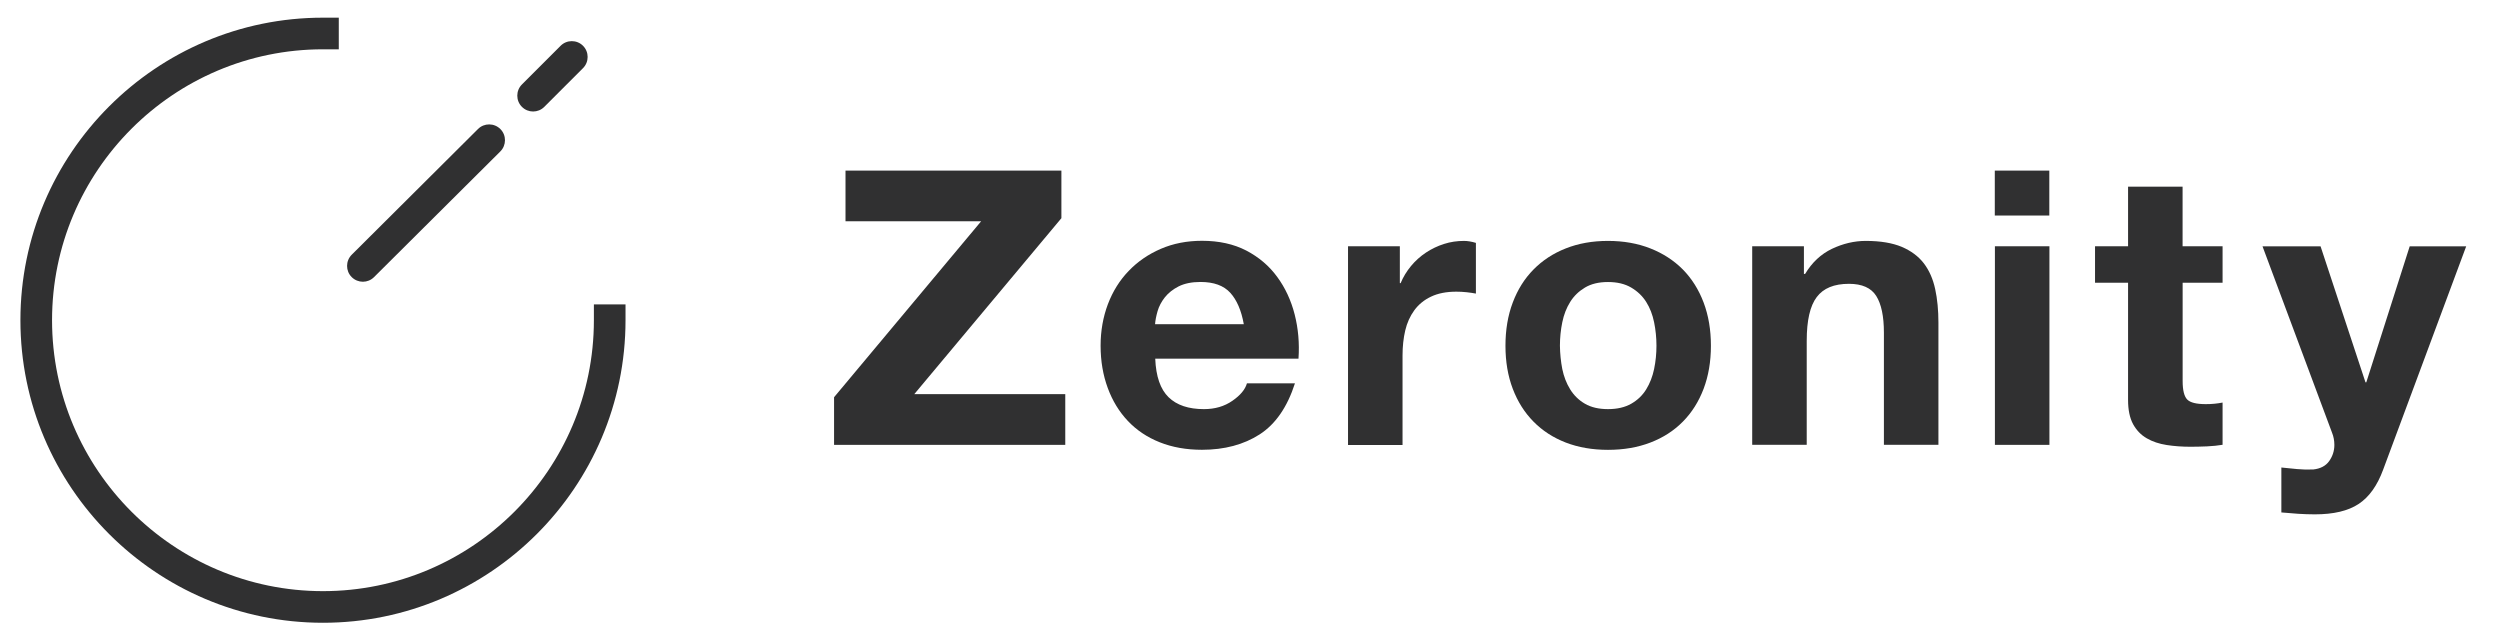
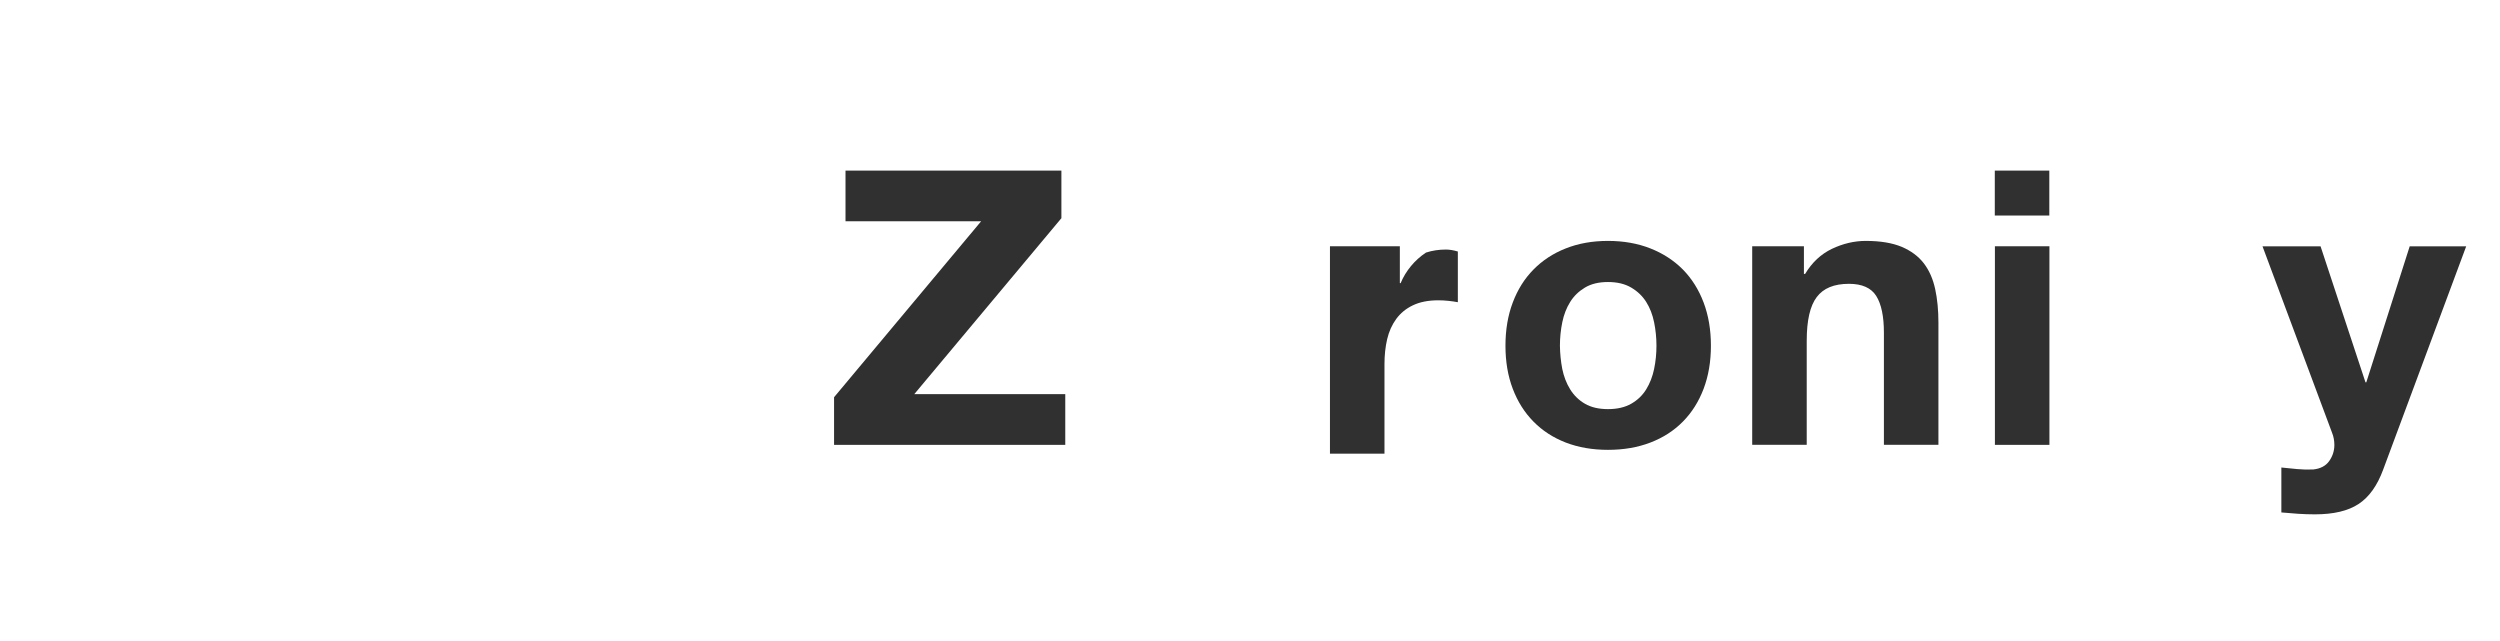
<svg xmlns="http://www.w3.org/2000/svg" version="1.1" x="0px" y="0px" viewBox="0 0 445.71 114.31" style="enable-background:new 0 0 445.71 114.31;" xml:space="preserve">
  <style type="text/css">
	.st0{fill:#303031;}
</style>
  <g id="レイヤー_1">
    <g id="design">
      <g>
        <g>
          <g>
            <path class="st0" d="M174.92,39.45h-24.18v-9.04h38.49v8.49L163,70.27h26.92v9.04H148.7v-8.49L174.92,39.45z" />
-             <path class="st0" d="M208.34,70.82c1.46,1.42,3.56,2.12,6.3,2.12c1.96,0,3.65-0.49,5.07-1.48c1.42-0.98,2.29-2.02,2.6-3.12       h8.56c-1.37,4.25-3.47,7.29-6.3,9.11c-2.83,1.82-6.26,2.74-10.28,2.74c-2.78,0-5.3-0.45-7.53-1.34       c-2.24-0.89-4.13-2.16-5.68-3.8c-1.55-1.64-2.75-3.6-3.59-5.89c-0.84-2.28-1.27-4.79-1.27-7.53c0-2.64,0.44-5.11,1.3-7.4       c0.87-2.29,2.1-4.26,3.7-5.92c1.59-1.66,3.5-2.98,5.72-3.94c2.22-0.96,4.66-1.44,7.37-1.44c3.01,0,5.64,0.58,7.88,1.74       c2.24,1.17,4.08,2.73,5.51,4.69c1.44,1.96,2.48,4.2,3.12,6.71c0.64,2.51,0.87,5.14,0.68,7.88h-25.54       C206.09,67.12,206.88,69.4,208.34,70.82z M219.33,52.19c-1.17-1.28-2.93-1.92-5.31-1.92c-1.55,0-2.84,0.27-3.87,0.78       c-1.03,0.52-1.85,1.18-2.47,1.95c-0.61,0.78-1.05,1.6-1.3,2.47c-0.25,0.87-0.4,1.64-0.45,2.33h15.82       C221.31,55.34,220.5,53.47,219.33,52.19z" />
-             <path class="st0" d="M249.57,43.91v6.57h0.14c0.46-1.1,1.07-2.11,1.85-3.05c0.77-0.93,1.66-1.73,2.67-2.4       c1-0.66,2.08-1.18,3.22-1.54c1.14-0.37,2.33-0.54,3.56-0.54c0.64,0,1.35,0.12,2.12,0.35v9.04c-0.46-0.09-1-0.17-1.64-0.24       c-0.64-0.07-1.26-0.1-1.85-0.1c-1.78,0-3.29,0.3-4.52,0.89c-1.24,0.59-2.23,1.41-2.98,2.44s-1.29,2.23-1.61,3.59       c-0.32,1.37-0.48,2.85-0.48,4.46v15.96h-9.72V43.91H249.57z" />
+             <path class="st0" d="M249.57,43.91v6.57h0.14c0.46-1.1,1.07-2.11,1.85-3.05c0.77-0.93,1.66-1.73,2.67-2.4       c1.14-0.37,2.33-0.54,3.56-0.54c0.64,0,1.35,0.12,2.12,0.35v9.04c-0.46-0.09-1-0.17-1.64-0.24       c-0.64-0.07-1.26-0.1-1.85-0.1c-1.78,0-3.29,0.3-4.52,0.89c-1.24,0.59-2.23,1.41-2.98,2.44s-1.29,2.23-1.61,3.59       c-0.32,1.37-0.48,2.85-0.48,4.46v15.96h-9.72V43.91H249.57z" />
            <path class="st0" d="M269.7,53.94c0.87-2.31,2.1-4.27,3.7-5.89c1.59-1.62,3.51-2.88,5.75-3.76c2.24-0.89,4.75-1.34,7.53-1.34       s5.31,0.45,7.56,1.34c2.26,0.89,4.19,2.15,5.79,3.76c1.59,1.62,2.83,3.58,3.7,5.89s1.3,4.87,1.3,7.7c0,2.83-0.44,5.39-1.3,7.67       c-0.87,2.29-2.1,4.24-3.7,5.86c-1.6,1.62-3.52,2.86-5.79,3.73c-2.26,0.87-4.78,1.3-7.56,1.3c-2.78,0-5.3-0.44-7.53-1.3       c-2.24-0.87-4.16-2.11-5.75-3.73c-1.6-1.62-2.83-3.57-3.7-5.86s-1.3-4.84-1.3-7.67C268.4,58.81,268.83,56.24,269.7,53.94z        M278.53,65.79c0.28,1.35,0.74,2.55,1.41,3.63c0.66,1.07,1.54,1.93,2.63,2.56c1.1,0.64,2.47,0.96,4.11,0.96       s3.02-0.32,4.14-0.96c1.12-0.64,2.01-1.49,2.67-2.56c0.66-1.07,1.13-2.28,1.41-3.63c0.28-1.35,0.42-2.72,0.42-4.15       c0-1.42-0.14-2.81-0.42-4.18c-0.28-1.37-0.74-2.57-1.41-3.63c-0.66-1.05-1.55-1.9-2.67-2.56c-1.12-0.66-2.49-0.99-4.14-0.99       s-3.01,0.33-4.11,0.99s-1.98,1.51-2.63,2.56c-0.66,1.05-1.13,2.26-1.41,3.63c-0.28,1.37-0.42,2.76-0.42,4.18       C278.13,63.05,278.27,64.44,278.53,65.79z" />
            <path class="st0" d="M321.61,43.91v4.93h0.21c1.24-2.06,2.83-3.54,4.79-4.48c1.96-0.93,3.97-1.41,6.03-1.41       c2.6,0,4.73,0.36,6.41,1.06c1.66,0.71,2.98,1.69,3.94,2.94c0.96,1.26,1.63,2.78,2.02,4.58c0.39,1.8,0.58,3.8,0.58,5.99V79.3       h-9.72v-20c0-2.92-0.46-5.1-1.37-6.54c-0.91-1.44-2.53-2.16-4.86-2.16c-2.65,0-4.56,0.78-5.75,2.37       c-1.19,1.57-1.78,4.17-1.78,7.77V79.3h-9.72V43.91H321.61z" />
            <path class="st0" d="M355.64,38.42v-8.01h9.72v8.01C365.37,38.42,355.64,38.42,355.64,38.42z M365.38,43.91v35.4h-9.72v-35.4       H365.38z" />
-             <path class="st0" d="M396.25,43.91v6.5h-7.12v17.53c0,1.64,0.28,2.74,0.82,3.29s1.64,0.82,3.29,0.82       c0.54,0,1.07-0.02,1.57-0.07c0.5-0.05,0.98-0.12,1.44-0.21v7.53c-0.82,0.14-1.73,0.23-2.74,0.28c-1,0.04-1.99,0.07-2.94,0.07       c-1.5,0-2.93-0.1-4.28-0.31c-1.35-0.21-2.53-0.6-3.56-1.2c-1.03-0.59-1.84-1.44-2.44-2.53c-0.59-1.1-0.89-2.53-0.89-4.32V50.41       h-5.89v-6.5h5.89V33.28h9.72V43.9L396.25,43.91L396.25,43.91z" />
            <path class="st0" d="M420.5,89.85c-1.87,1.24-4.47,1.85-7.81,1.85c-1,0-2-0.04-2.98-0.1c-0.98-0.07-1.98-0.15-2.98-0.24v-8.01       c0.91,0.09,1.85,0.18,2.81,0.28c0.96,0.09,1.92,0.11,2.88,0.07c1.28-0.14,2.23-0.64,2.84-1.5c0.61-0.87,0.92-1.82,0.92-2.88       c0-0.77-0.14-1.5-0.42-2.19l-12.39-33.21h10.35l8.01,24.25h0.14l7.74-24.25h10.07L424.89,83.7       C423.84,86.57,422.37,88.63,420.5,89.85z" />
          </g>
        </g>
-         <path class="st0" d="M57.58,111.03c-29.74,0-53.94-24.2-53.94-53.94S27.84,3.15,57.58,3.15h2.82v5.64h-2.82     c-26.63,0-48.3,21.67-48.3,48.3s21.67,48.3,48.3,48.3s48.3-21.67,48.3-48.3v-2.82h5.64v2.82     C111.52,86.83,87.32,111.03,57.58,111.03z" />
-         <path class="st0" d="M64.7,50.23c-0.72,0-1.45-0.28-2-0.83c-1.1-1.1-1.09-2.89,0.01-3.99L85.22,23c1.1-1.1,2.89-1.09,3.99,0.01     S90.3,25.9,89.2,27L66.69,49.4C66.14,49.95,65.42,50.23,64.7,50.23z" />
-         <path class="st0" d="M95.04,19.88c-0.72,0-1.44-0.28-1.99-0.83c-1.1-1.1-1.1-2.89,0-3.99l6.9-6.9c1.1-1.1,2.89-1.1,3.99,0     s1.1,2.89,0,3.99l-6.9,6.9C96.49,19.6,95.77,19.88,95.04,19.88z" />
      </g>
    </g>
    <g id="レイヤー_3">
	</g>
    <g id="guide">
	</g>
    <g id="_x3C_レイヤー_x3E_">
	</g>
    <g id="_x3C_レイヤー_x3E__00000142170443677919865390000018052350301875626423_">
	</g>
  </g>
  <g id="グループ_411">
</g>
</svg>